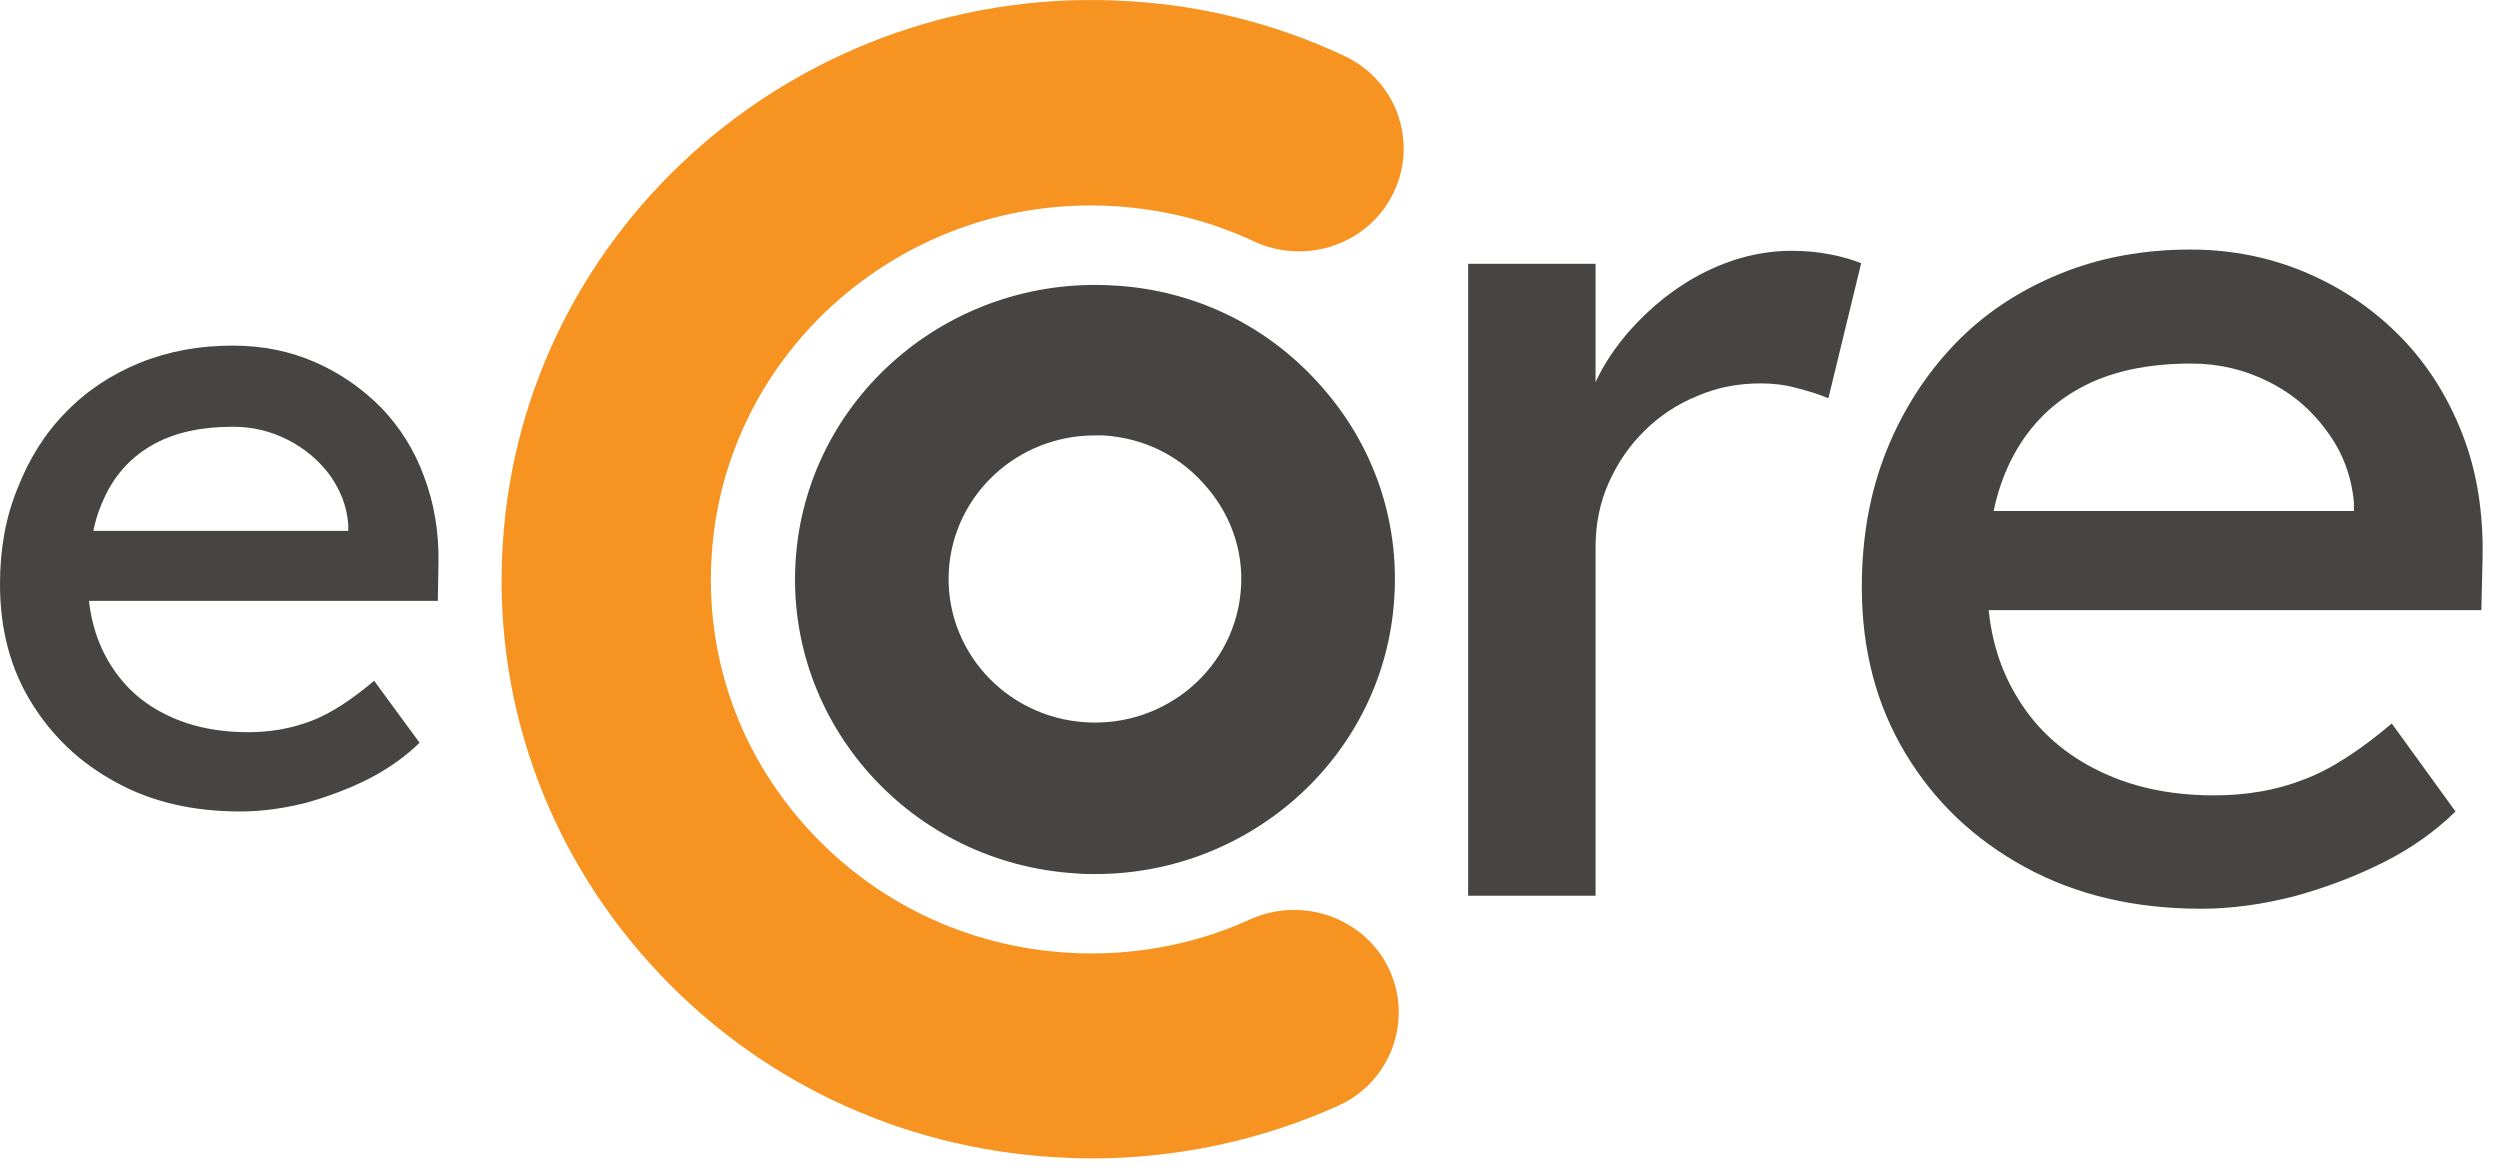
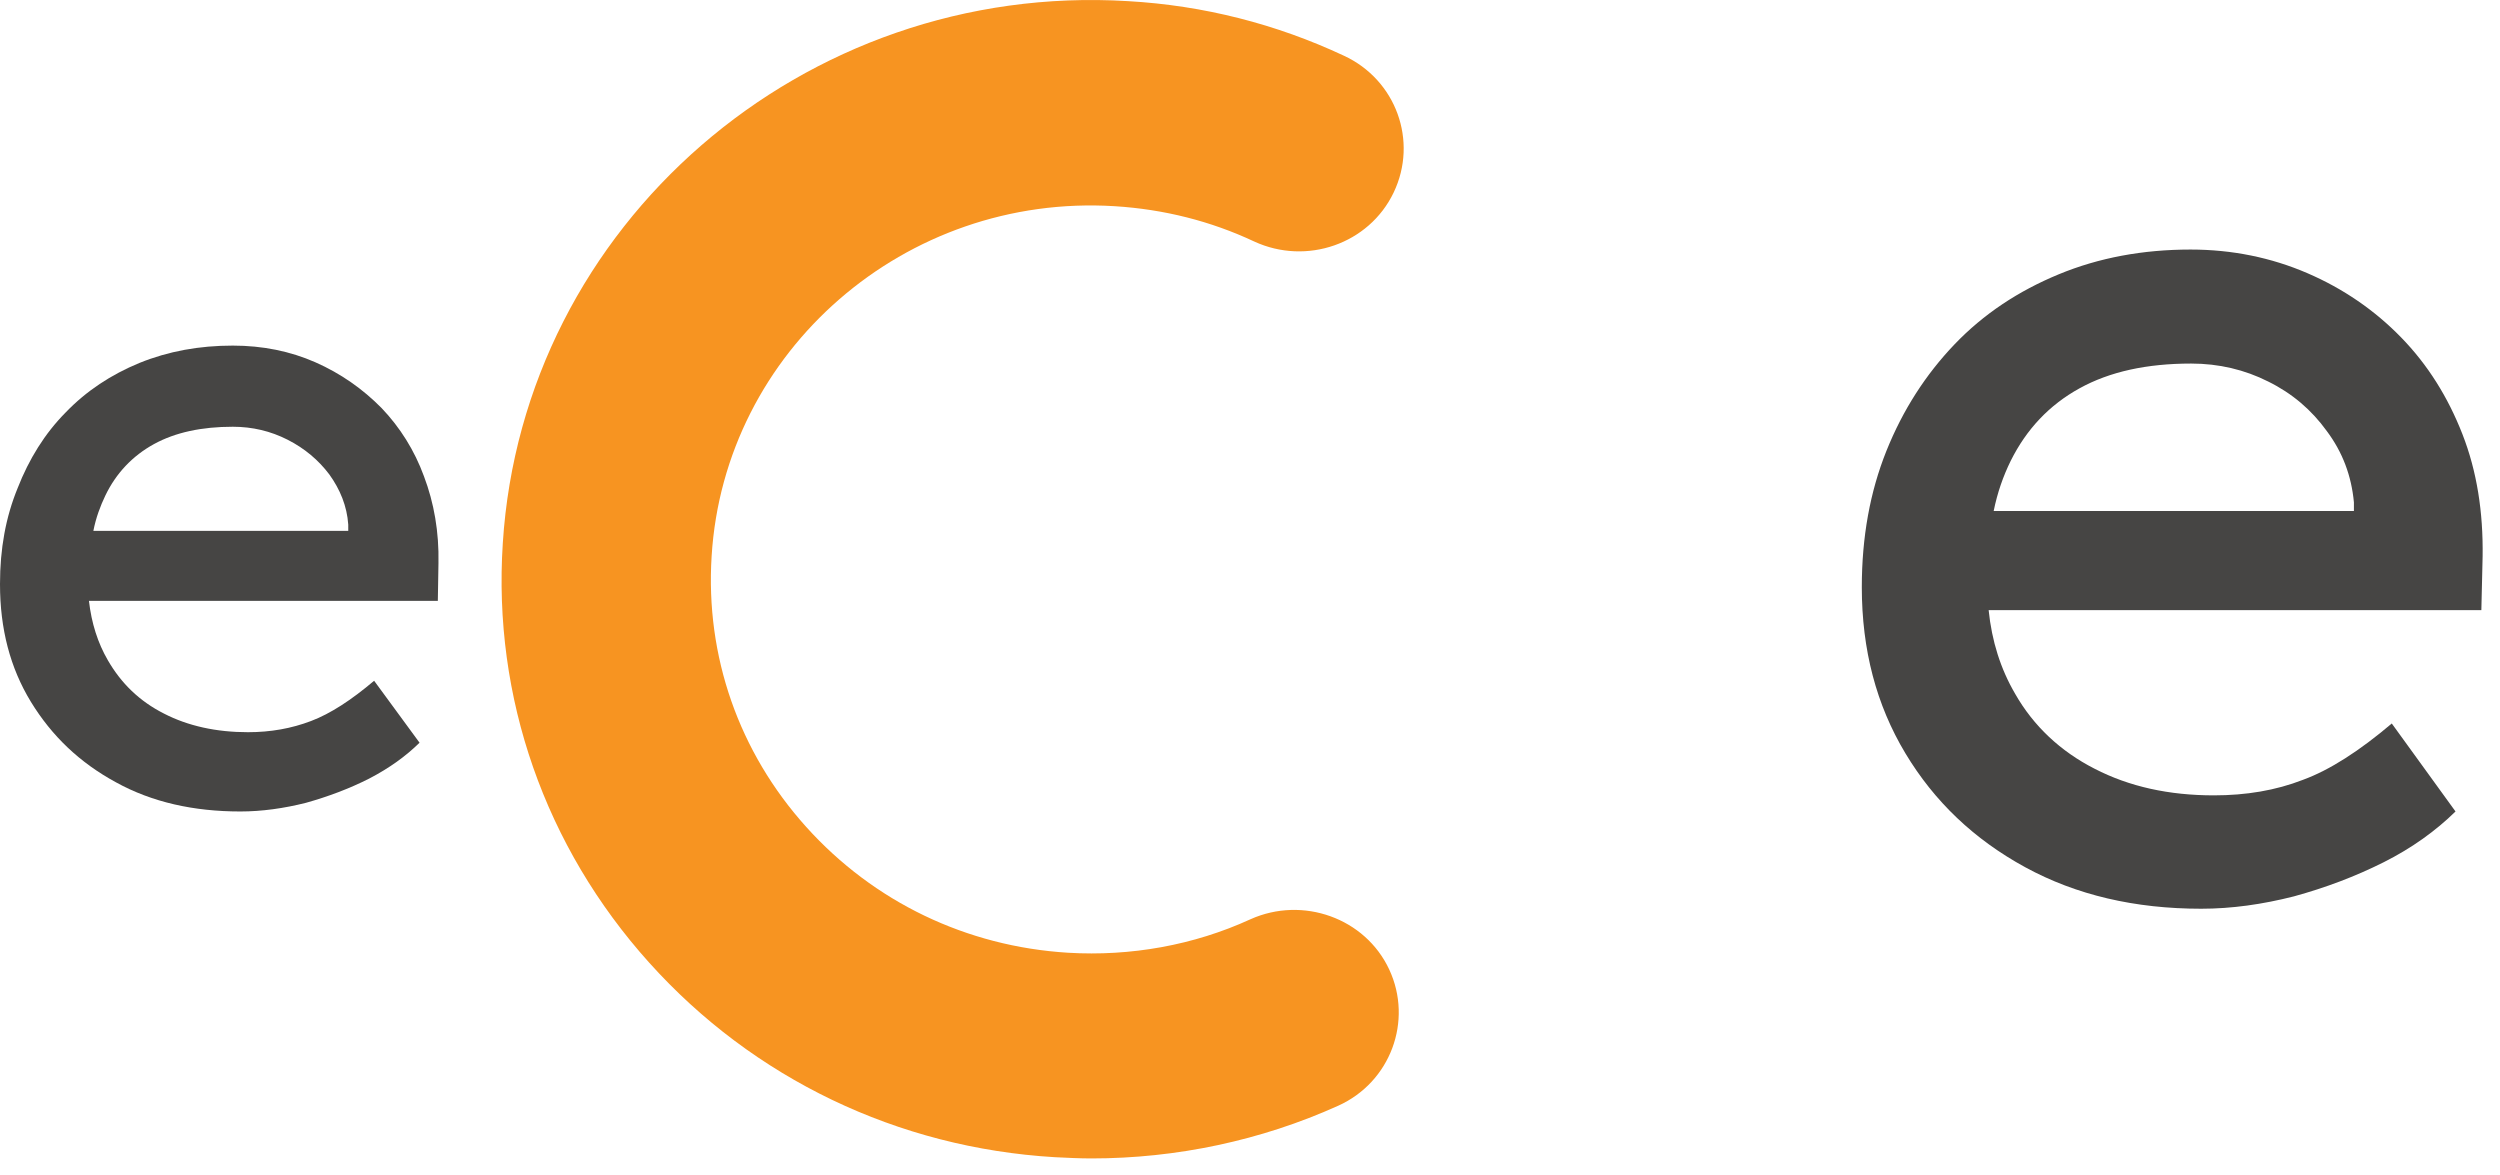
<svg xmlns="http://www.w3.org/2000/svg" width="83" height="39" viewBox="0 0 83 39" fill="none">
  <path d="M36.236 38.46C35.838 38.46 35.44 38.439 35.021 38.419C29.805 38.11 25.009 35.807 21.553 31.96C18.096 28.114 16.358 23.157 16.693 18.035C17.363 7.463 26.684 -0.621 37.45 0.038C39.964 0.181 42.373 0.799 44.614 1.848C46.352 2.65 47.086 4.686 46.269 6.393C45.452 8.1 43.378 8.82 41.64 8.018C40.194 7.339 38.644 6.949 37.011 6.846C30.057 6.414 24.045 11.638 23.626 18.467C23.417 21.779 24.527 24.967 26.768 27.456C29.009 29.945 32.088 31.425 35.461 31.631C37.534 31.755 39.629 31.384 41.514 30.52C43.252 29.739 45.326 30.479 46.122 32.187C46.918 33.894 46.164 35.93 44.425 36.712C41.87 37.864 39.063 38.46 36.236 38.46Z" fill="#F79421" />
  <path d="M82.423 18.467C82.444 17.006 82.235 15.649 81.753 14.415C81.271 13.181 80.601 12.111 79.721 11.206C78.841 10.301 77.794 9.581 76.6 9.067C75.406 8.553 74.108 8.285 72.725 8.285C71.154 8.285 69.688 8.553 68.348 9.108C67.007 9.663 65.855 10.424 64.891 11.432C63.928 12.44 63.174 13.613 62.629 14.97C62.085 16.328 61.812 17.829 61.812 19.495C61.812 21.573 62.294 23.403 63.258 25.008C64.221 26.612 65.541 27.867 67.237 28.792C68.934 29.718 70.882 30.17 73.081 30.17C74.087 30.17 75.113 30.026 76.16 29.759C77.208 29.471 78.192 29.101 79.135 28.628C80.077 28.155 80.873 27.579 81.523 26.941L79.407 24.02C78.339 24.925 77.354 25.563 76.454 25.892C75.553 26.242 74.569 26.406 73.5 26.406C72.013 26.406 70.694 26.118 69.541 25.522C68.41 24.946 67.51 24.103 66.902 23.033C66.421 22.21 66.127 21.285 66.023 20.256H82.381L82.423 18.467ZM78.15 16.965H66.19C66.316 16.348 66.504 15.813 66.756 15.299C67.279 14.25 68.033 13.448 69.039 12.893C70.044 12.337 71.28 12.07 72.746 12.07C73.668 12.07 74.527 12.275 75.302 12.666C76.098 13.057 76.747 13.613 77.25 14.312C77.773 15.011 78.067 15.793 78.15 16.677V16.965Z" fill="#464544" />
-   <path d="M59.487 8.327C58.482 8.327 57.519 8.574 56.576 9.047C55.633 9.52 54.816 10.178 54.083 11.001C53.623 11.536 53.246 12.091 52.973 12.688V8.759H48.742V29.739H52.973V18.159C52.973 17.377 53.12 16.678 53.413 16.02C53.706 15.362 54.104 14.786 54.607 14.292C55.11 13.798 55.696 13.408 56.367 13.14C57.037 12.852 57.728 12.729 58.461 12.729C58.838 12.729 59.236 12.77 59.613 12.873C60.011 12.976 60.367 13.079 60.702 13.223L61.791 8.739C61.54 8.636 61.205 8.533 60.786 8.451C60.388 8.368 59.948 8.327 59.487 8.327Z" fill="#464544" />
-   <path d="M36.97 9.478C31.482 9.149 26.748 13.243 26.413 18.632C26.078 24.021 30.247 28.669 35.734 28.998C35.944 29.019 36.153 29.019 36.363 29.019C41.578 29.019 45.977 25.029 46.291 19.845C46.459 17.233 45.579 14.723 43.819 12.77C42.06 10.795 39.63 9.622 36.97 9.478ZM41.201 19.516C41.034 22.149 38.73 24.144 36.048 23.98C33.367 23.815 31.336 21.552 31.503 18.92C31.671 16.39 33.807 14.456 36.342 14.456C36.447 14.456 36.551 14.456 36.635 14.456C37.934 14.538 39.107 15.094 39.965 16.061C40.845 17.027 41.285 18.261 41.201 19.516Z" fill="#464544" />
  <path d="M12.672 13.551C12.044 12.913 11.311 12.399 10.473 12.029C9.635 11.659 8.713 11.474 7.729 11.474C6.619 11.474 5.593 11.659 4.629 12.05C3.686 12.44 2.87 12.975 2.178 13.695C1.487 14.394 0.964 15.238 0.586 16.204C0.189 17.171 0 18.22 0 19.393C0 20.874 0.335 22.169 1.026 23.301C1.718 24.432 2.639 25.316 3.854 25.975C5.048 26.633 6.43 26.941 7.98 26.941C8.693 26.941 9.426 26.838 10.159 26.653C10.892 26.448 11.604 26.18 12.253 25.851C12.924 25.502 13.468 25.111 13.929 24.658L12.421 22.601C11.667 23.239 10.976 23.692 10.326 23.938C9.677 24.185 8.986 24.309 8.232 24.309C7.184 24.309 6.242 24.103 5.446 23.692C4.629 23.28 4.022 22.684 3.582 21.923C3.247 21.347 3.037 20.688 2.953 19.948H14.536L14.557 18.693C14.578 17.665 14.411 16.698 14.076 15.814C13.761 14.95 13.28 14.189 12.672 13.551ZM11.562 17.624H3.1C3.184 17.192 3.33 16.801 3.498 16.451C3.854 15.711 4.399 15.135 5.111 14.744C5.823 14.353 6.703 14.168 7.729 14.168C8.378 14.168 8.986 14.312 9.551 14.6C10.117 14.888 10.578 15.279 10.934 15.752C11.29 16.246 11.52 16.801 11.562 17.418V17.624Z" fill="#464544" />
</svg>